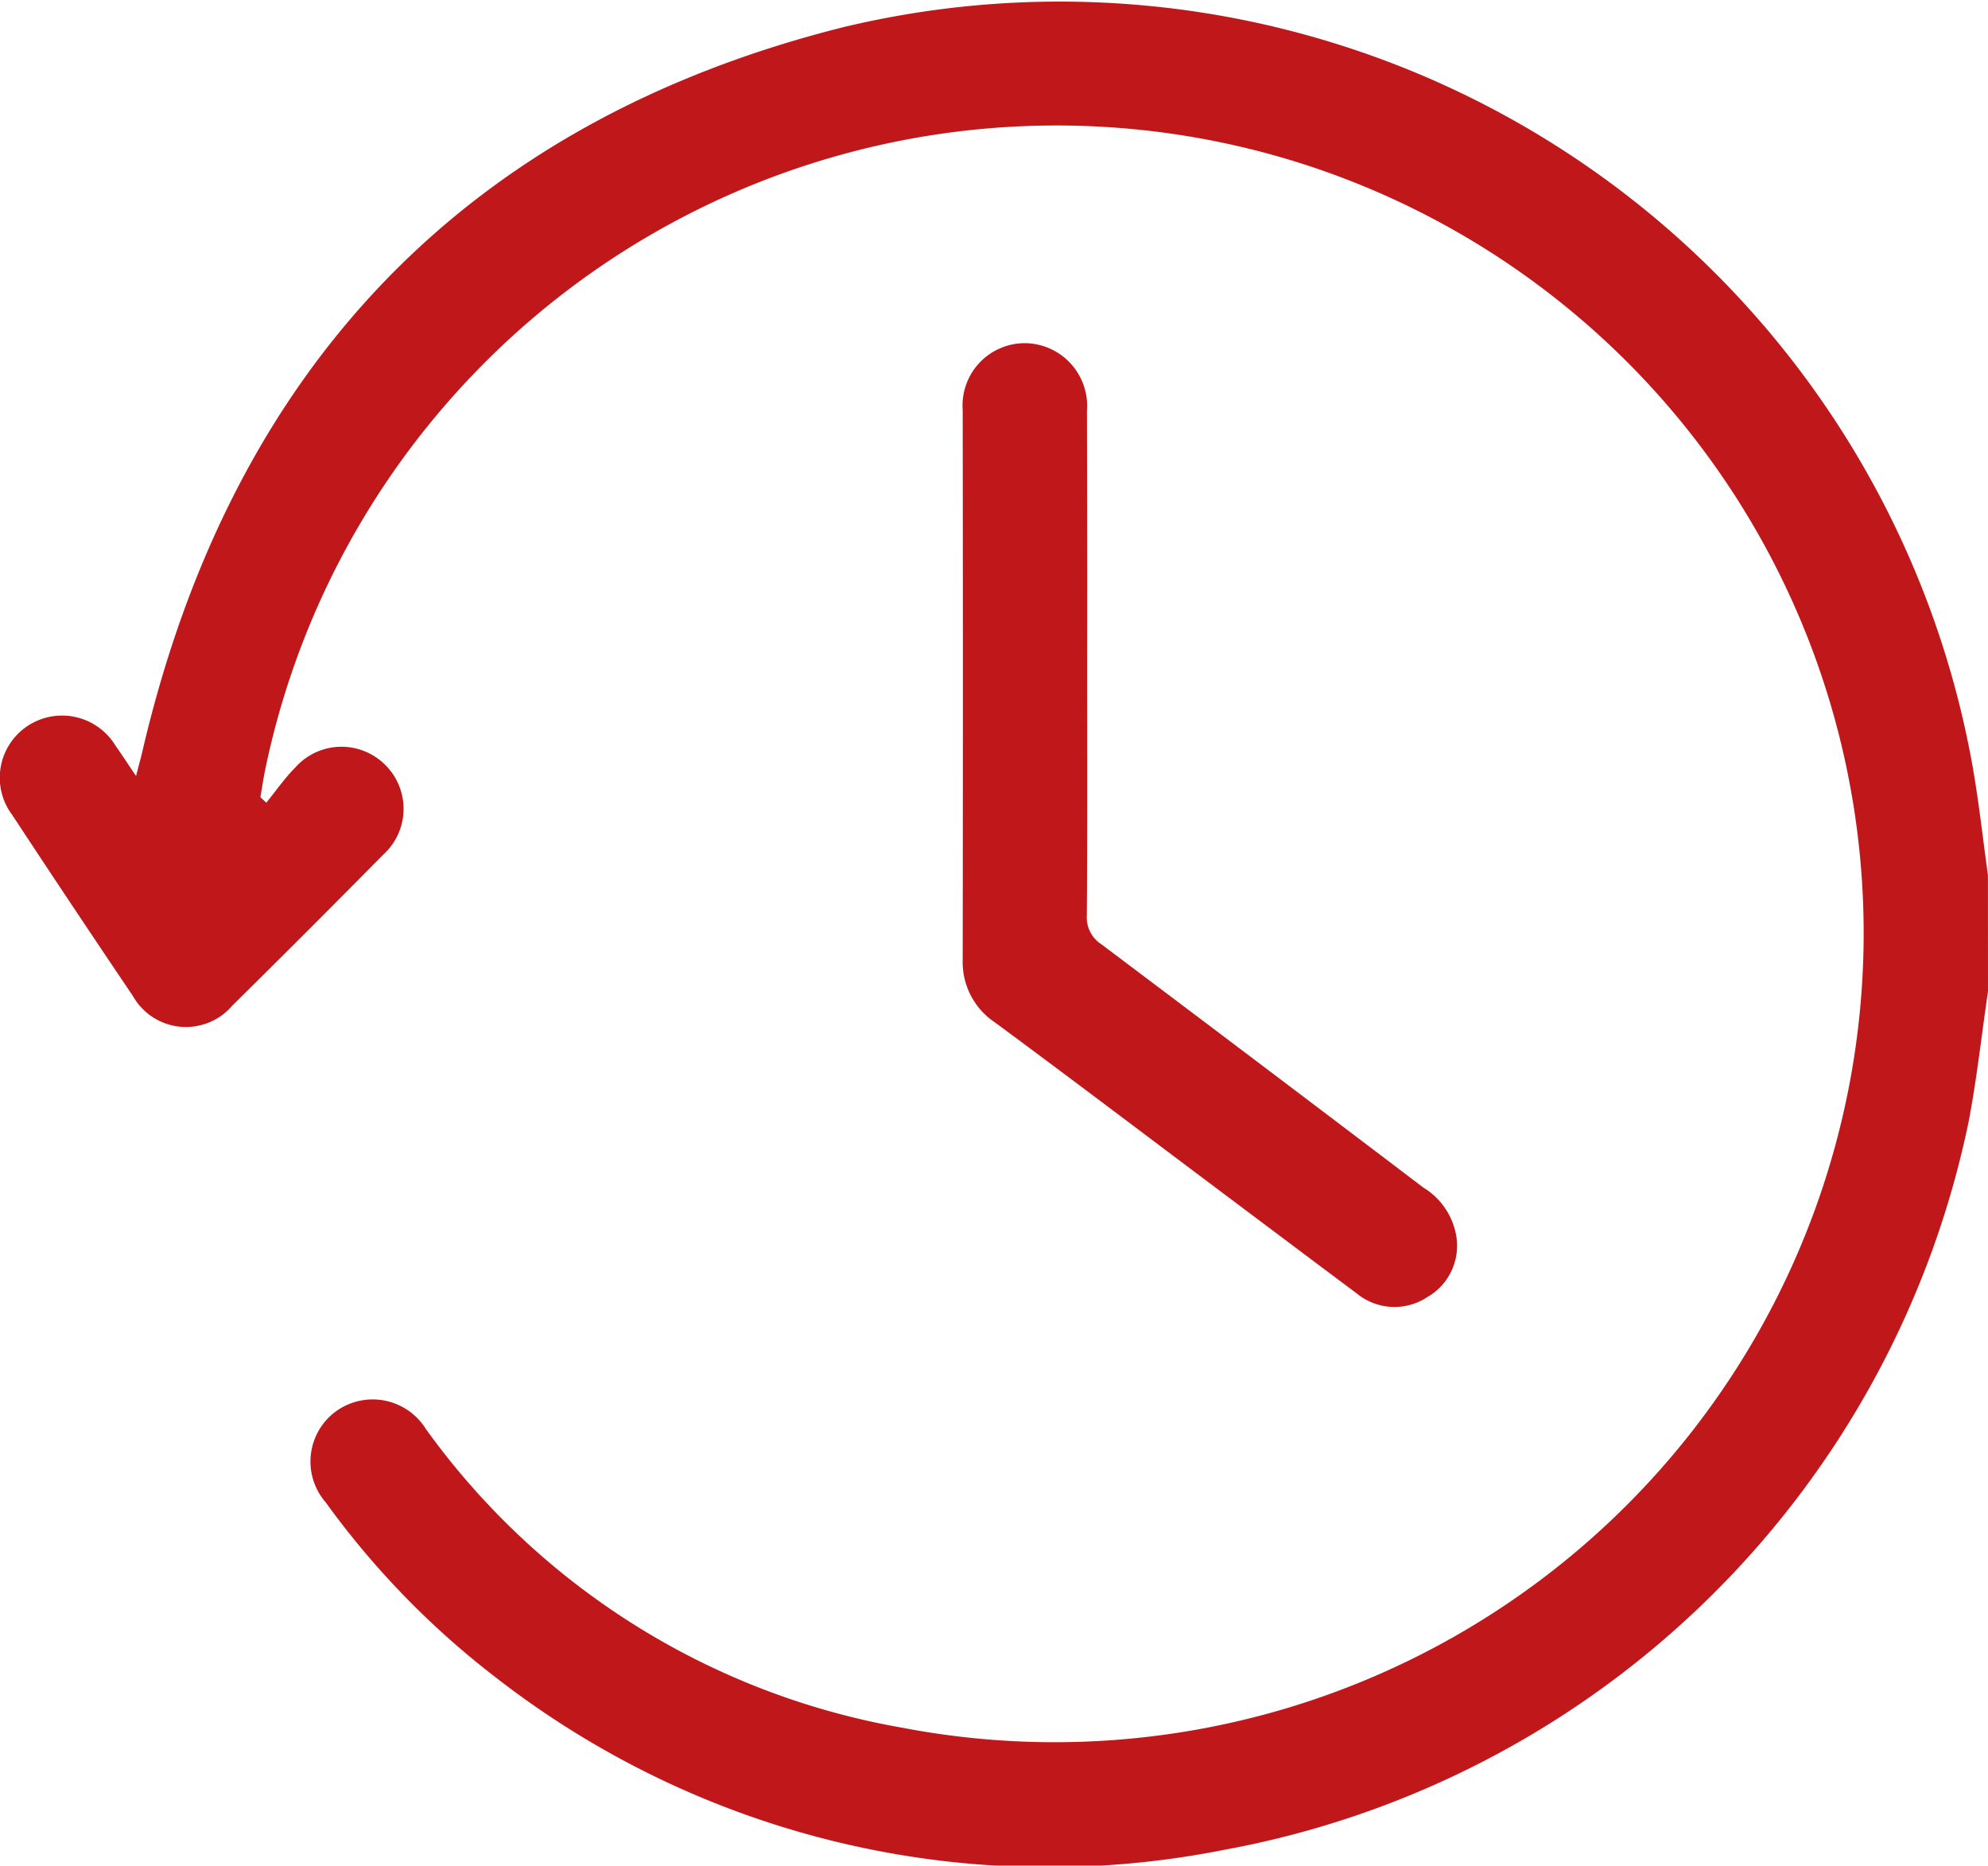
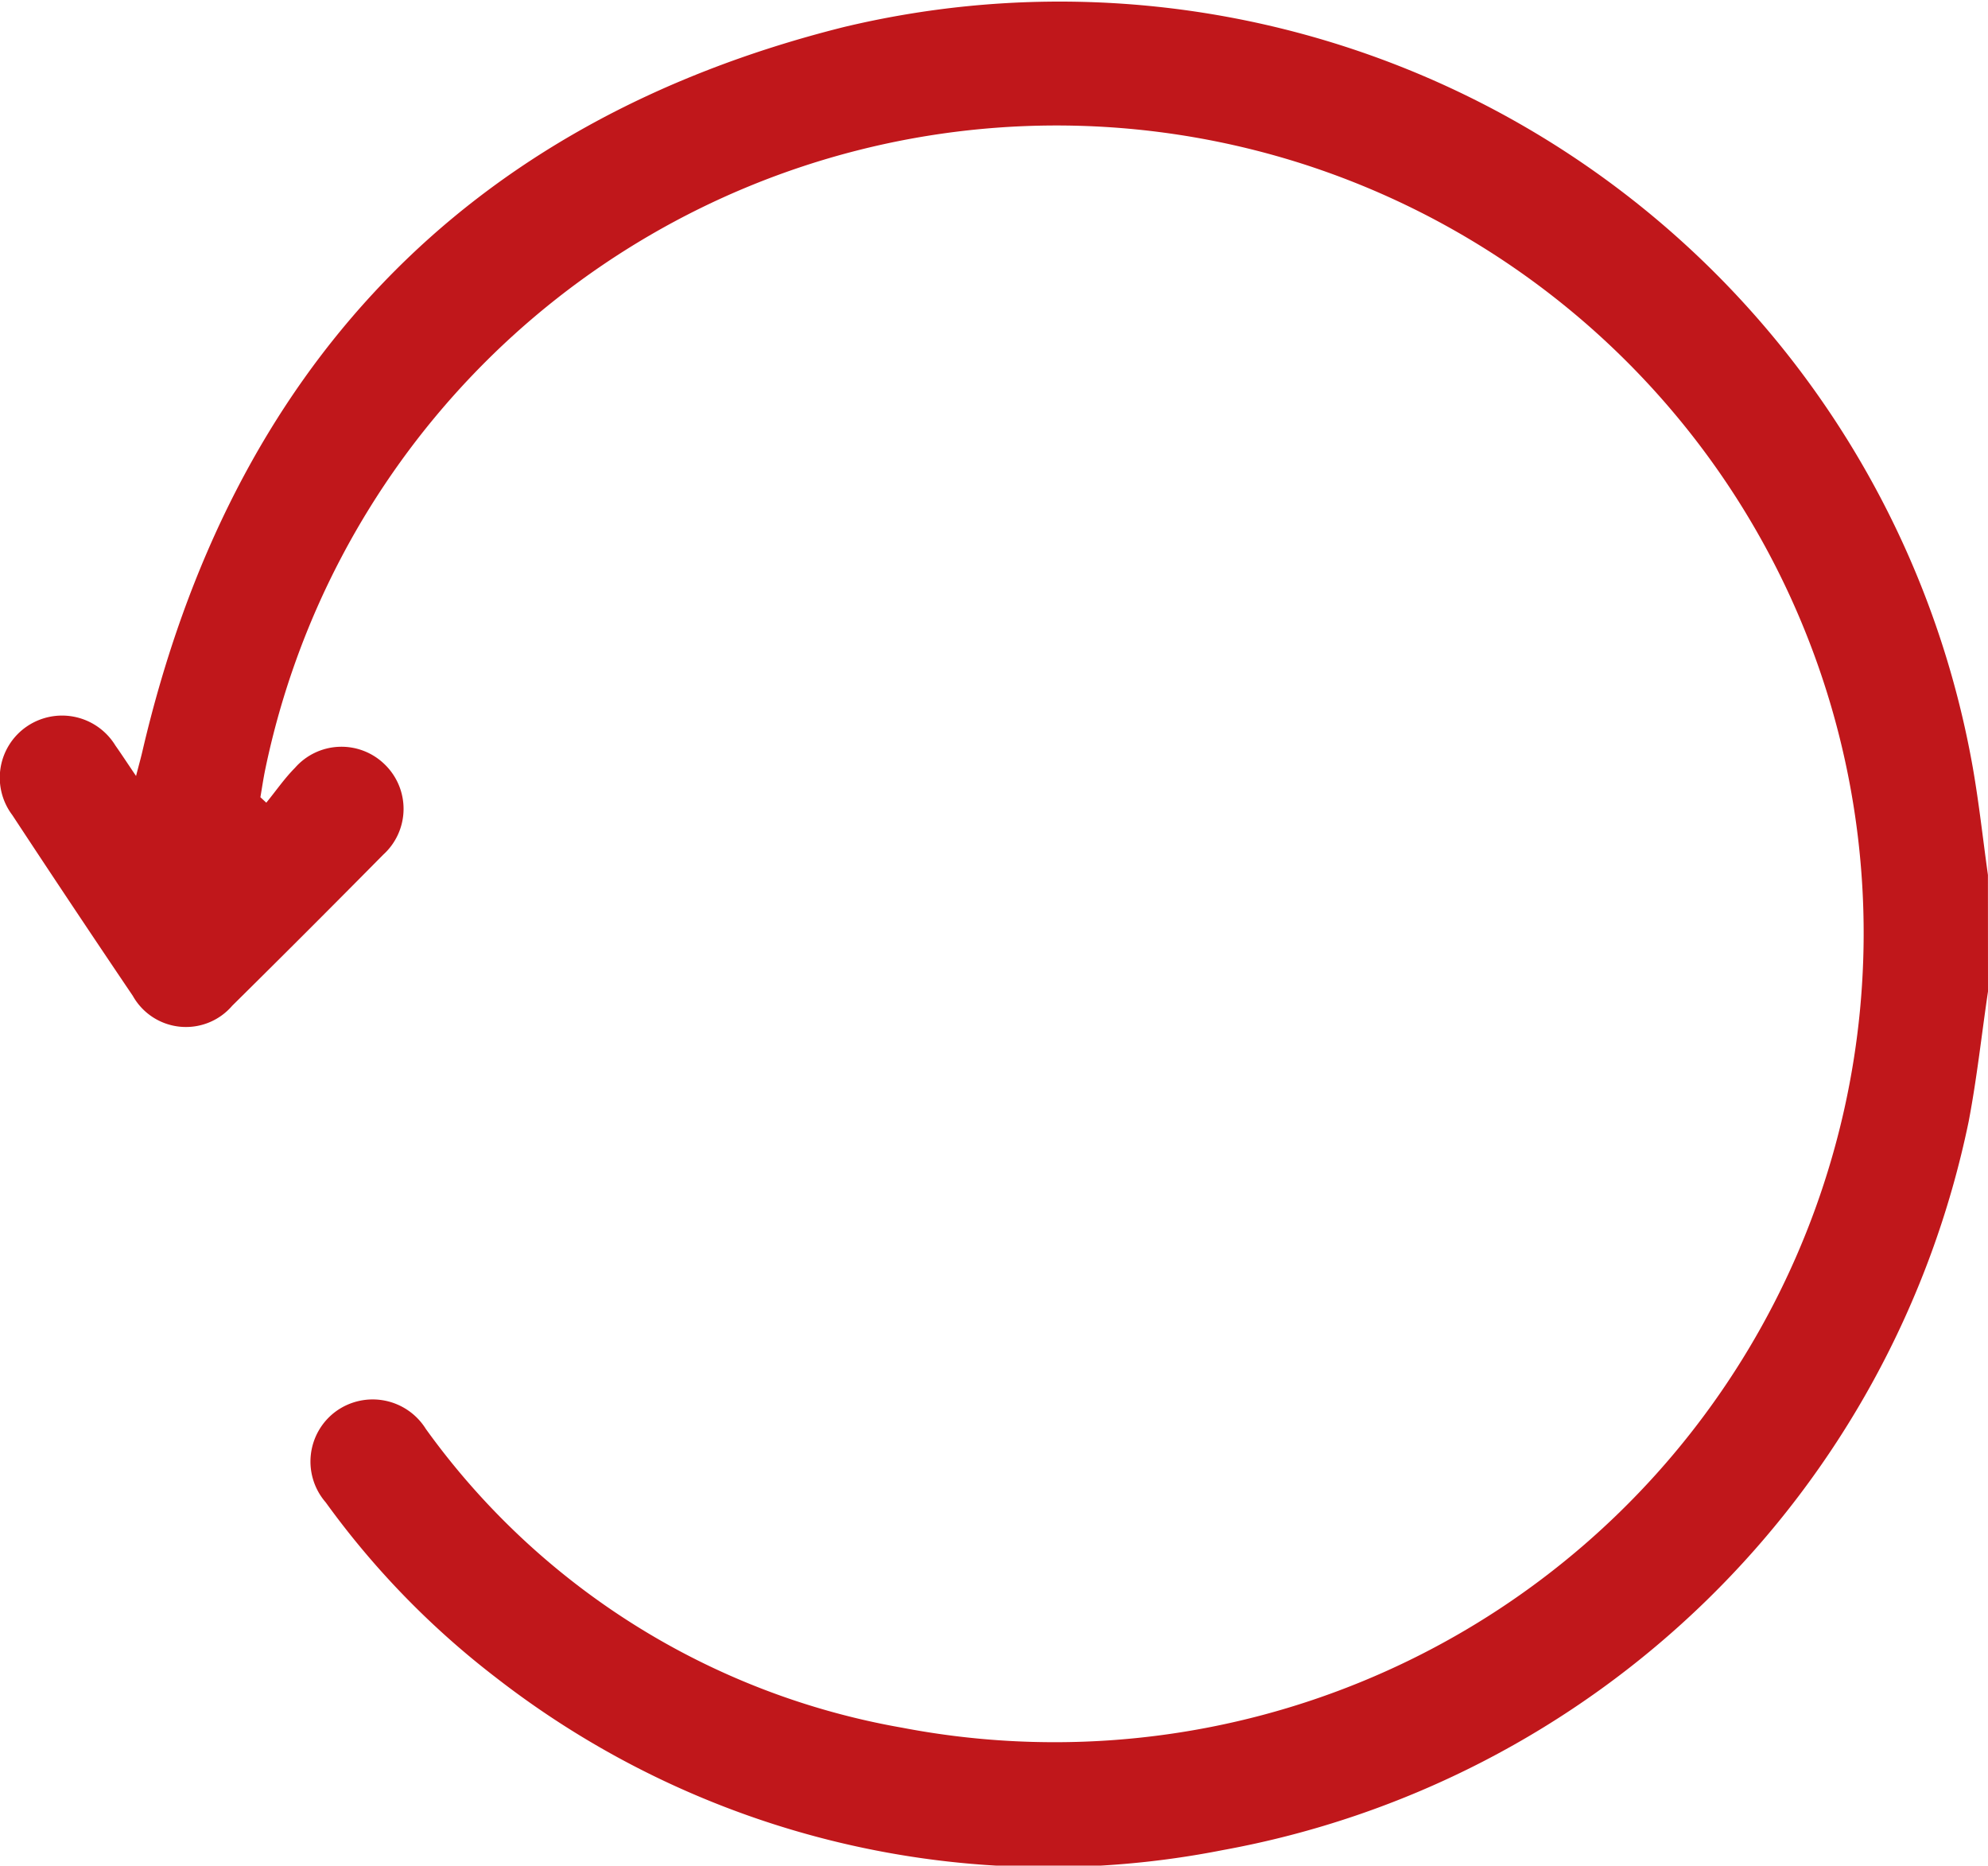
<svg xmlns="http://www.w3.org/2000/svg" width="51.479" height="48.299" viewBox="0 0 51.479 48.299">
  <g id="Group_683" data-name="Group 683" transform="translate(0)">
    <path id="Path_6122" data-name="Path 6122" d="M-779.663,1303.682c-.166,1.122-.288,2.253-.5,3.364a24.138,24.138,0,0,1-19.325,18.867,23.305,23.305,0,0,1-18.819-4.474,21.828,21.828,0,0,1-4.4-4.529,1.611,1.611,0,0,1,.262-2.356,1.622,1.622,0,0,1,2.33.454,19.281,19.281,0,0,0,12.336,7.735,20.951,20.951,0,0,0,24.4-16.039,20.917,20.917,0,0,0-14.033-24.447,20.928,20.928,0,0,0-26.858,15.66c-.051.244-.087.491-.129.737l.153.141c.246-.3.469-.626.741-.9a1.6,1.6,0,0,1,2.329-.087,1.6,1.6,0,0,1-.042,2.333q-1.943,1.967-3.91,3.91a1.578,1.578,0,0,1-2.575-.255q-1.575-2.33-3.121-4.681a1.606,1.606,0,0,1,.387-2.3,1.618,1.618,0,0,1,2.283.5c.163.231.317.468.535.789.068-.266.119-.444.161-.624,2.3-9.888,8.337-16.3,18.156-18.762a24.014,24.014,0,0,1,29.247,19.177c.16.918.261,1.847.39,2.771Z" transform="translate(831.142 -1278.015)" fill="#c0171b" />
-     <path id="Path_6123" data-name="Path 6123" d="M-641.972,1352.509c0,2.178.008,4.356-.008,6.534a.824.824,0,0,0,.376.745q4.176,3.14,8.339,6.3a1.82,1.82,0,0,1,.842,1.2,1.531,1.531,0,0,1-.74,1.635,1.542,1.542,0,0,1-1.834-.1c-1.3-.97-2.6-1.949-3.9-2.923-1.822-1.367-3.637-2.742-5.47-4.094a1.875,1.875,0,0,1-.827-1.62q.01-7.112,0-14.224a1.614,1.614,0,0,1,1.617-1.735,1.625,1.625,0,0,1,1.6,1.757Q-641.968,1349.243-641.972,1352.509Z" transform="translate(670.123 -1335.343)" fill="#c0171b" />
  </g>
</svg>